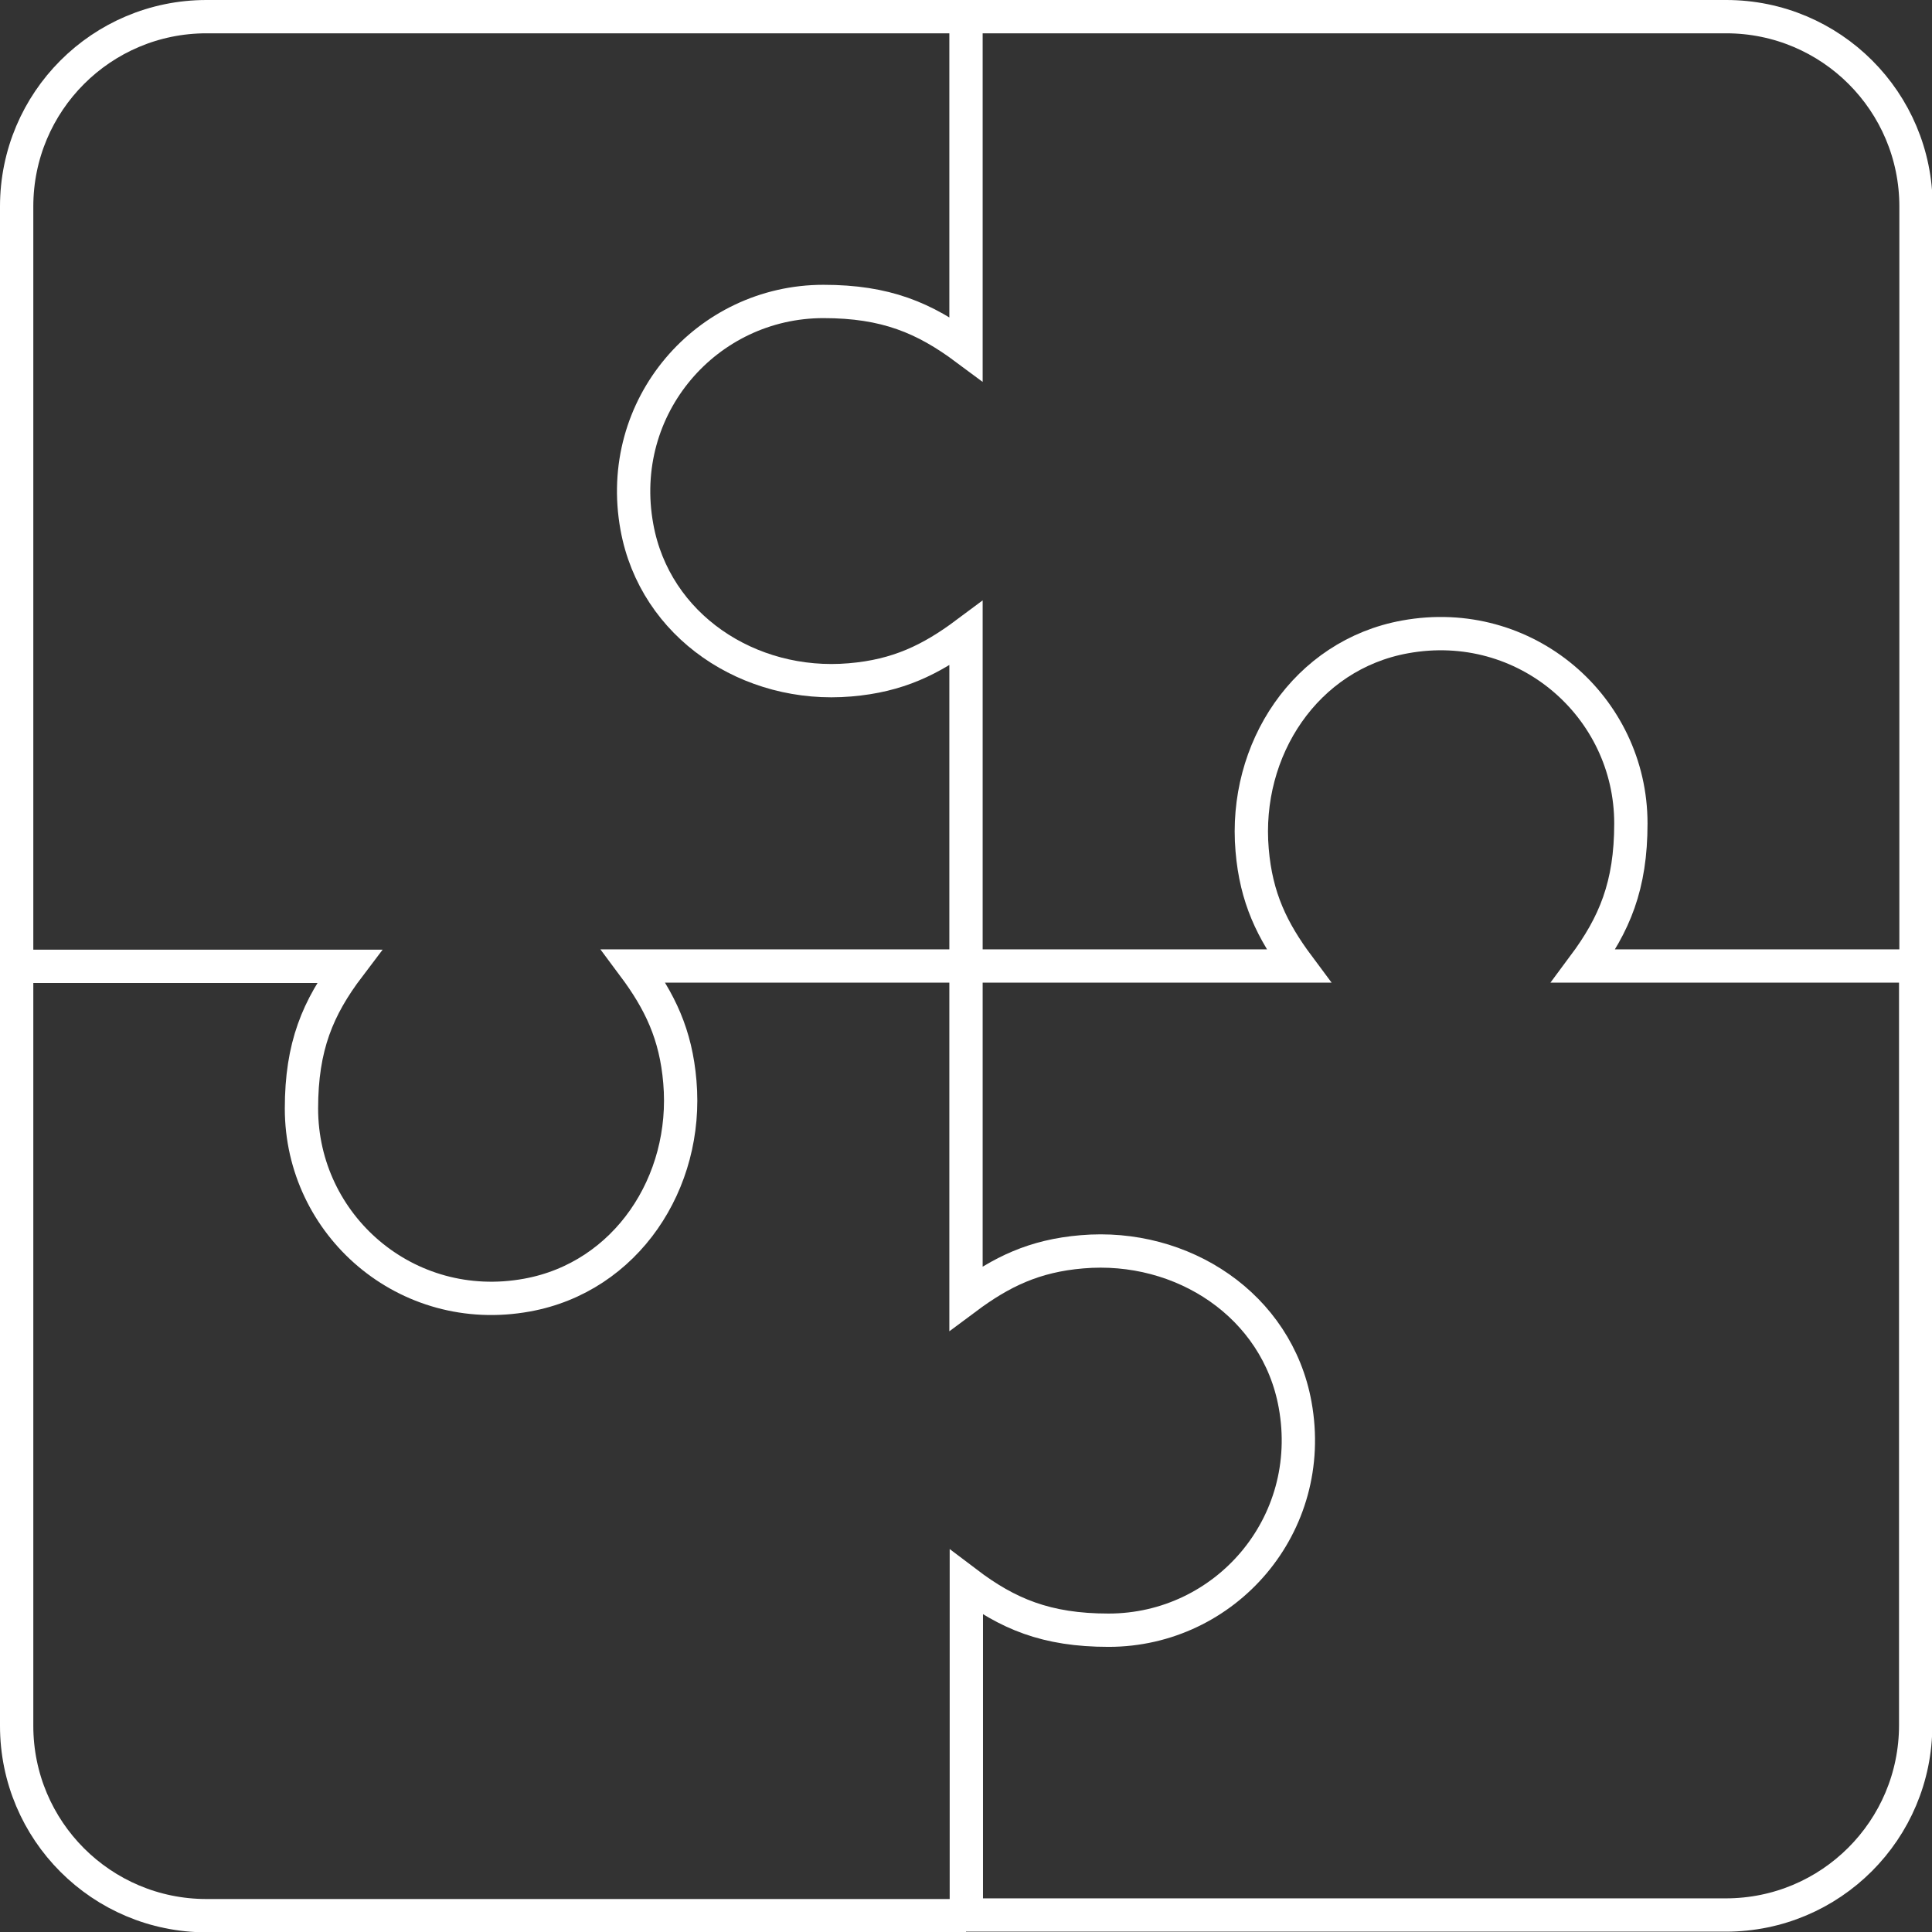
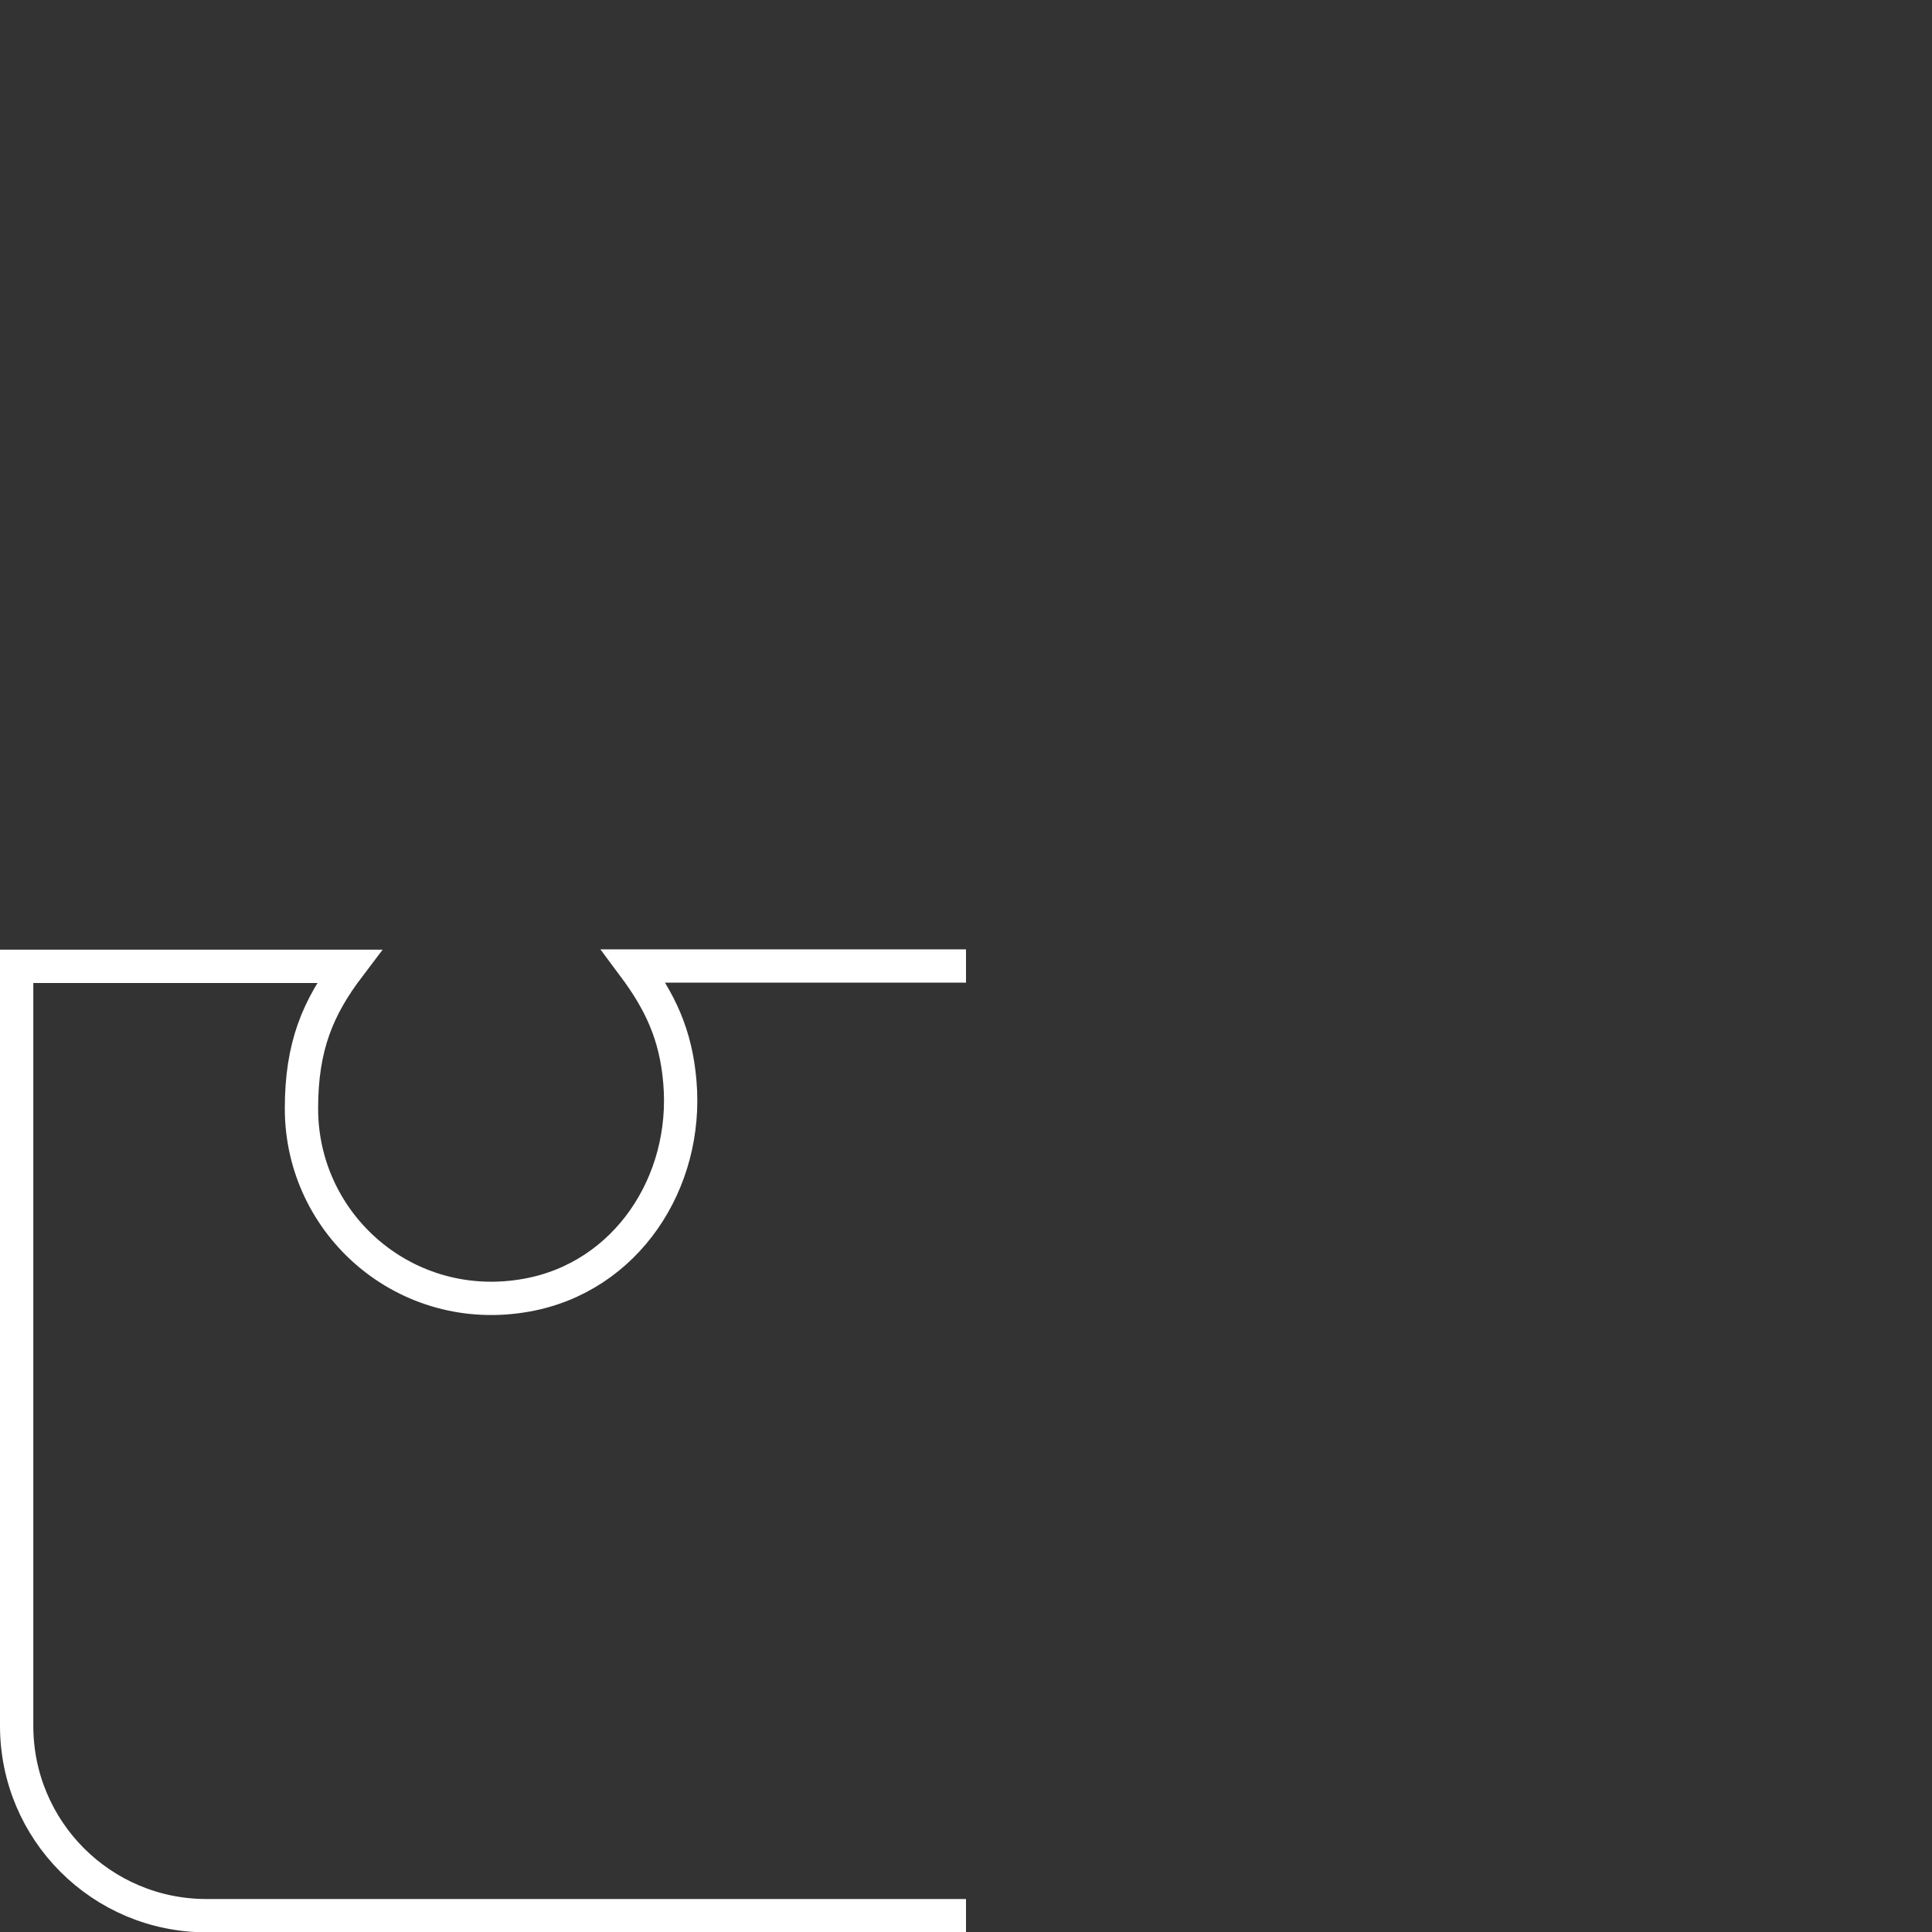
<svg xmlns="http://www.w3.org/2000/svg" id="_Слой_2" data-name="Слой 2" viewBox="0 0 58 58">
  <rect x="0" y="0" width="58" height="58" fill="#333333" stroke="none" />
  <defs>
    <style>
      .cls-1 {
        fill: none;
        stroke: #fff;
        stroke-miterlimit: 10;
      }
    </style>
  </defs>
  <g id="icons">
    <g>
      <path class="cls-1" d="m29,29h-9.98c.79,1.06,1.27,2.05,1.39,3.48.26,3.02-1.61,5.86-4.59,6.4-3.62.66-6.77-2.1-6.77-5.6,0-1.87.49-3.03,1.43-4.27H.5v22.8c0,3.15,2.55,5.7,5.7,5.7h22.8" />
-       <path class="cls-1" d="m29,29v9.97c1.06-.79,2.05-1.27,3.48-1.39,3.02-.26,5.86,1.61,6.4,4.59.66,3.62-2.1,6.77-5.6,6.77-1.87,0-3.03-.49-4.27-1.43v9.98h22.8c3.15,0,5.7-2.55,5.7-5.7v-22.8" />
-       <path class="cls-1" d="m29,29h9.98c-.79-1.06-1.27-2.05-1.39-3.48-.26-3.02,1.61-5.86,4.59-6.4,3.62-.66,6.78,2.1,6.78,5.6,0,1.87-.49,3.03-1.42,4.28h9.98V6.2c0-3.15-2.55-5.7-5.7-5.7h-22.8" />
-       <path class="cls-1" d="m29,29v-9.98c-1.06.79-2.05,1.27-3.48,1.39-3.02.26-5.86-1.61-6.4-4.59-.66-3.62,2.1-6.77,5.6-6.77,1.87,0,3.03.49,4.28,1.42V.5H6.2C3.05.5.5,3.05.5,6.2v22.8" />
    </g>
  </g>
</svg>